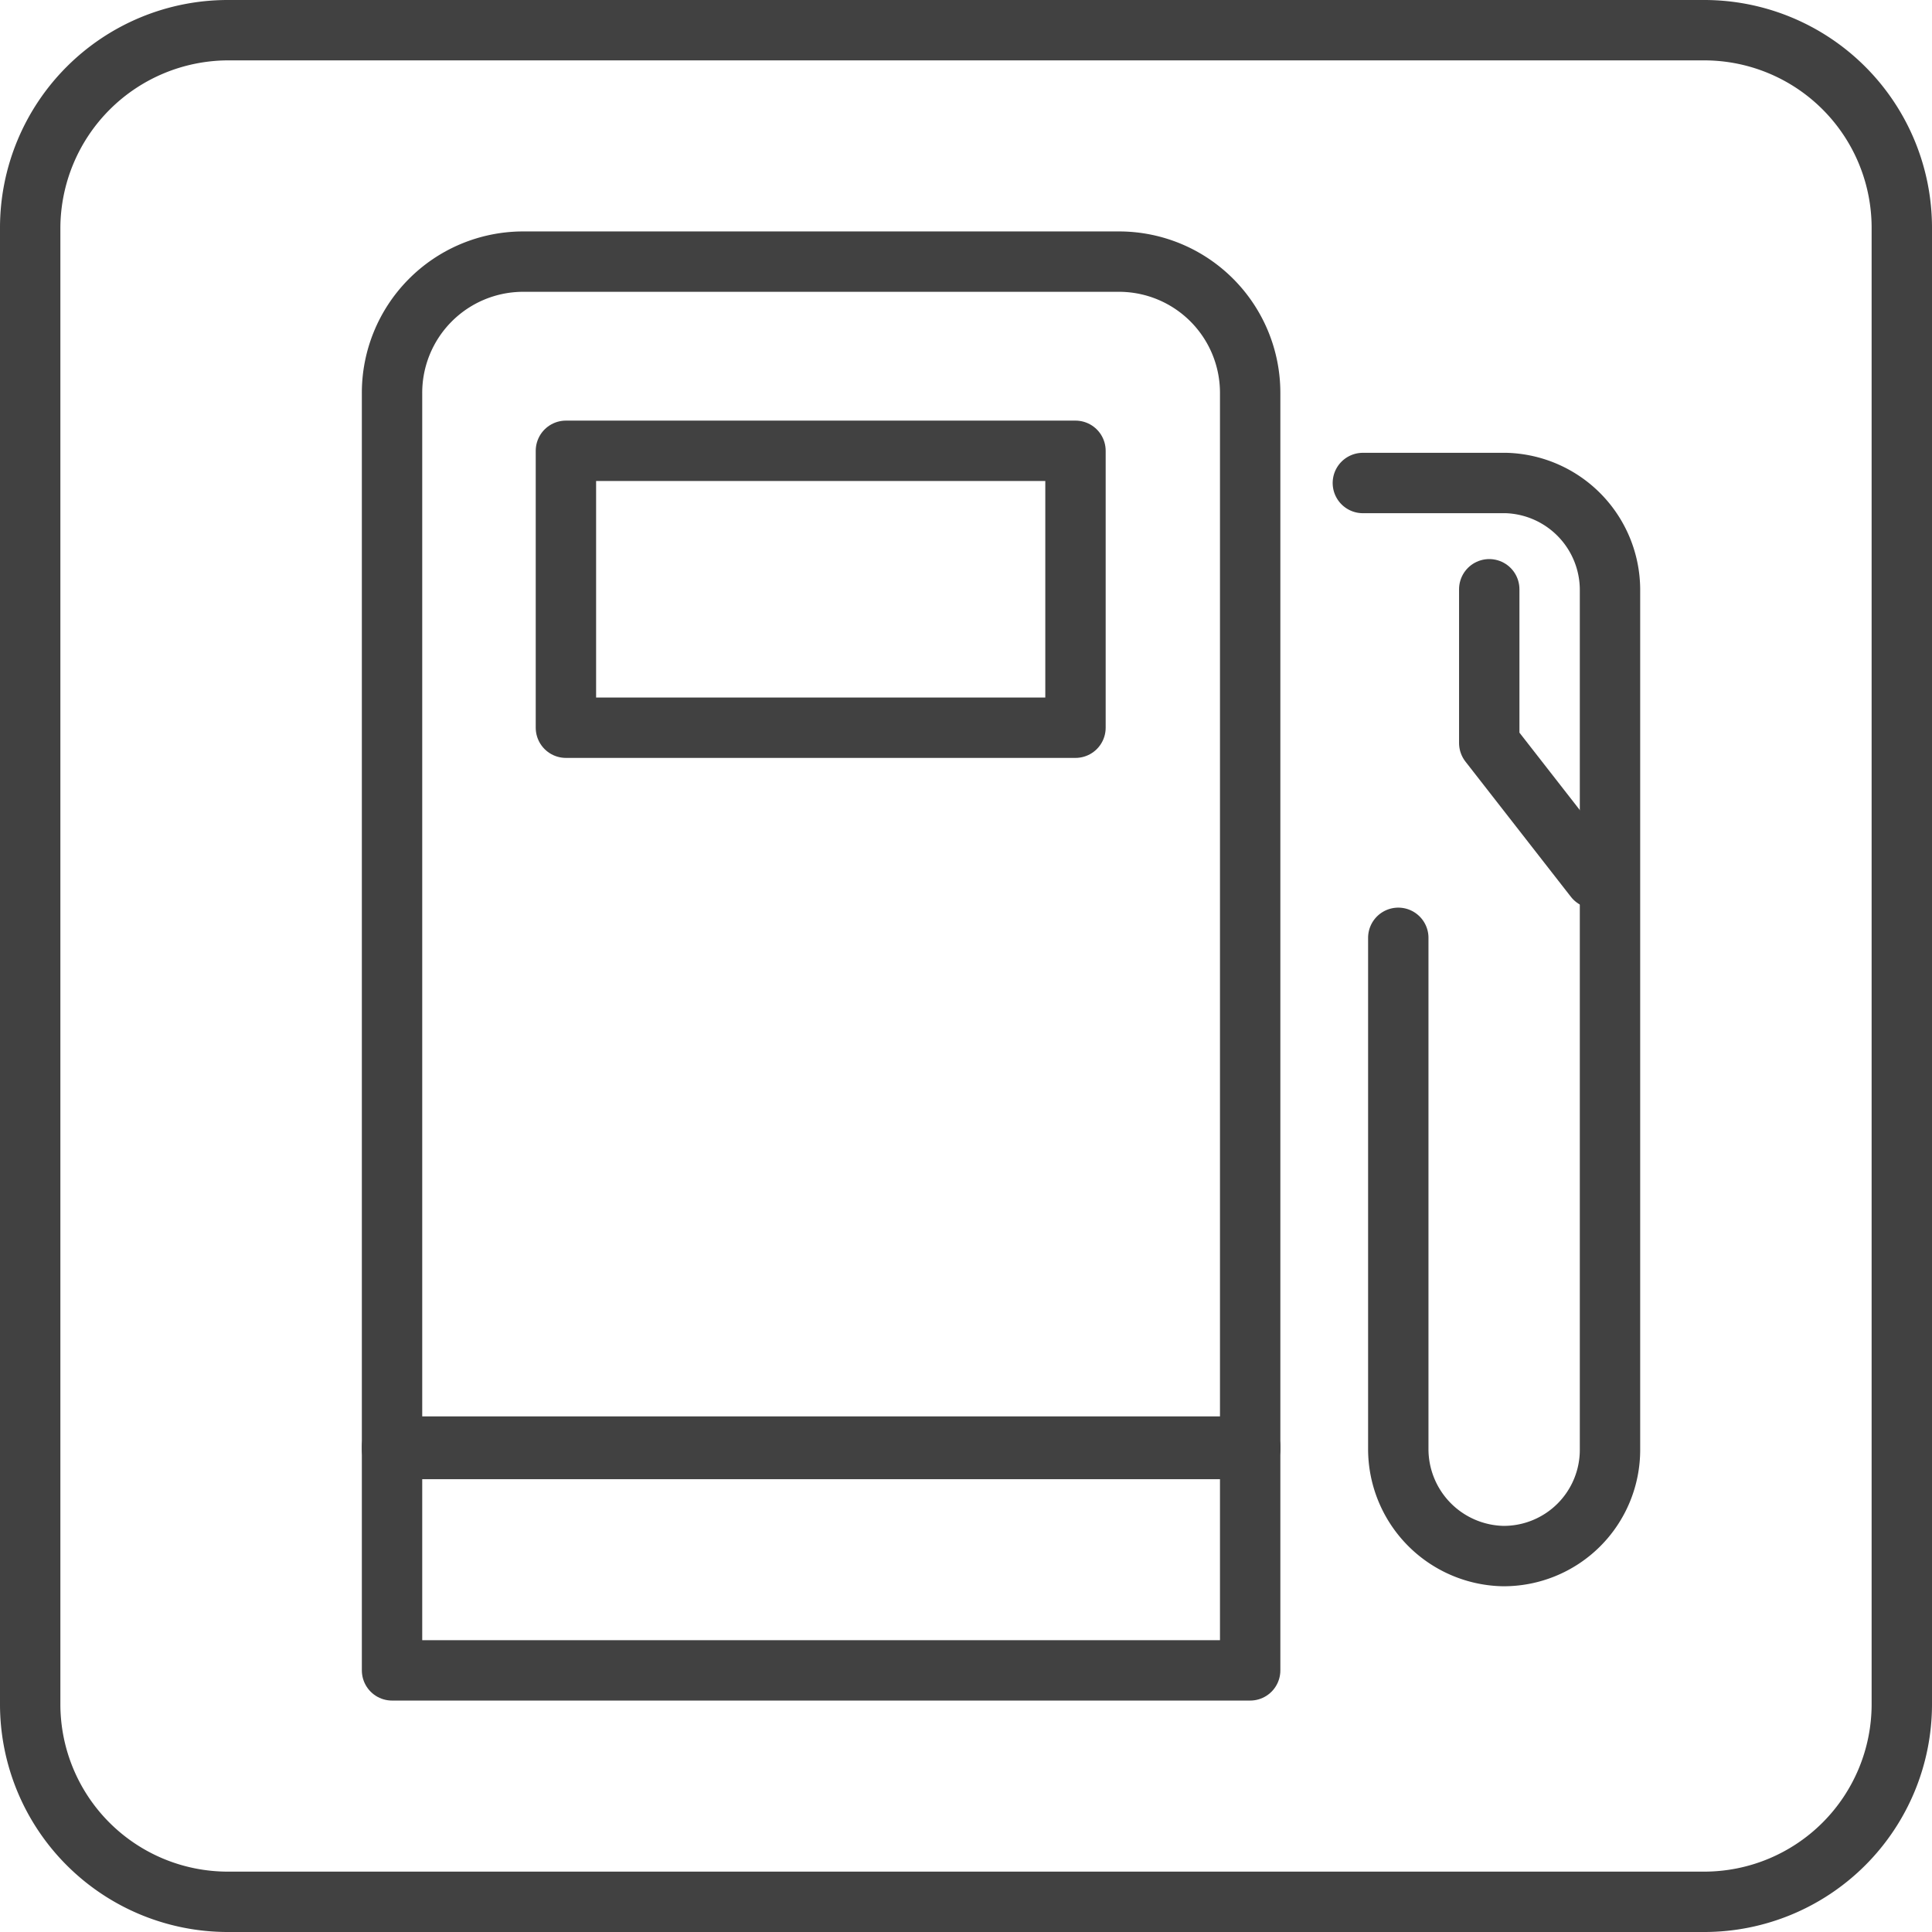
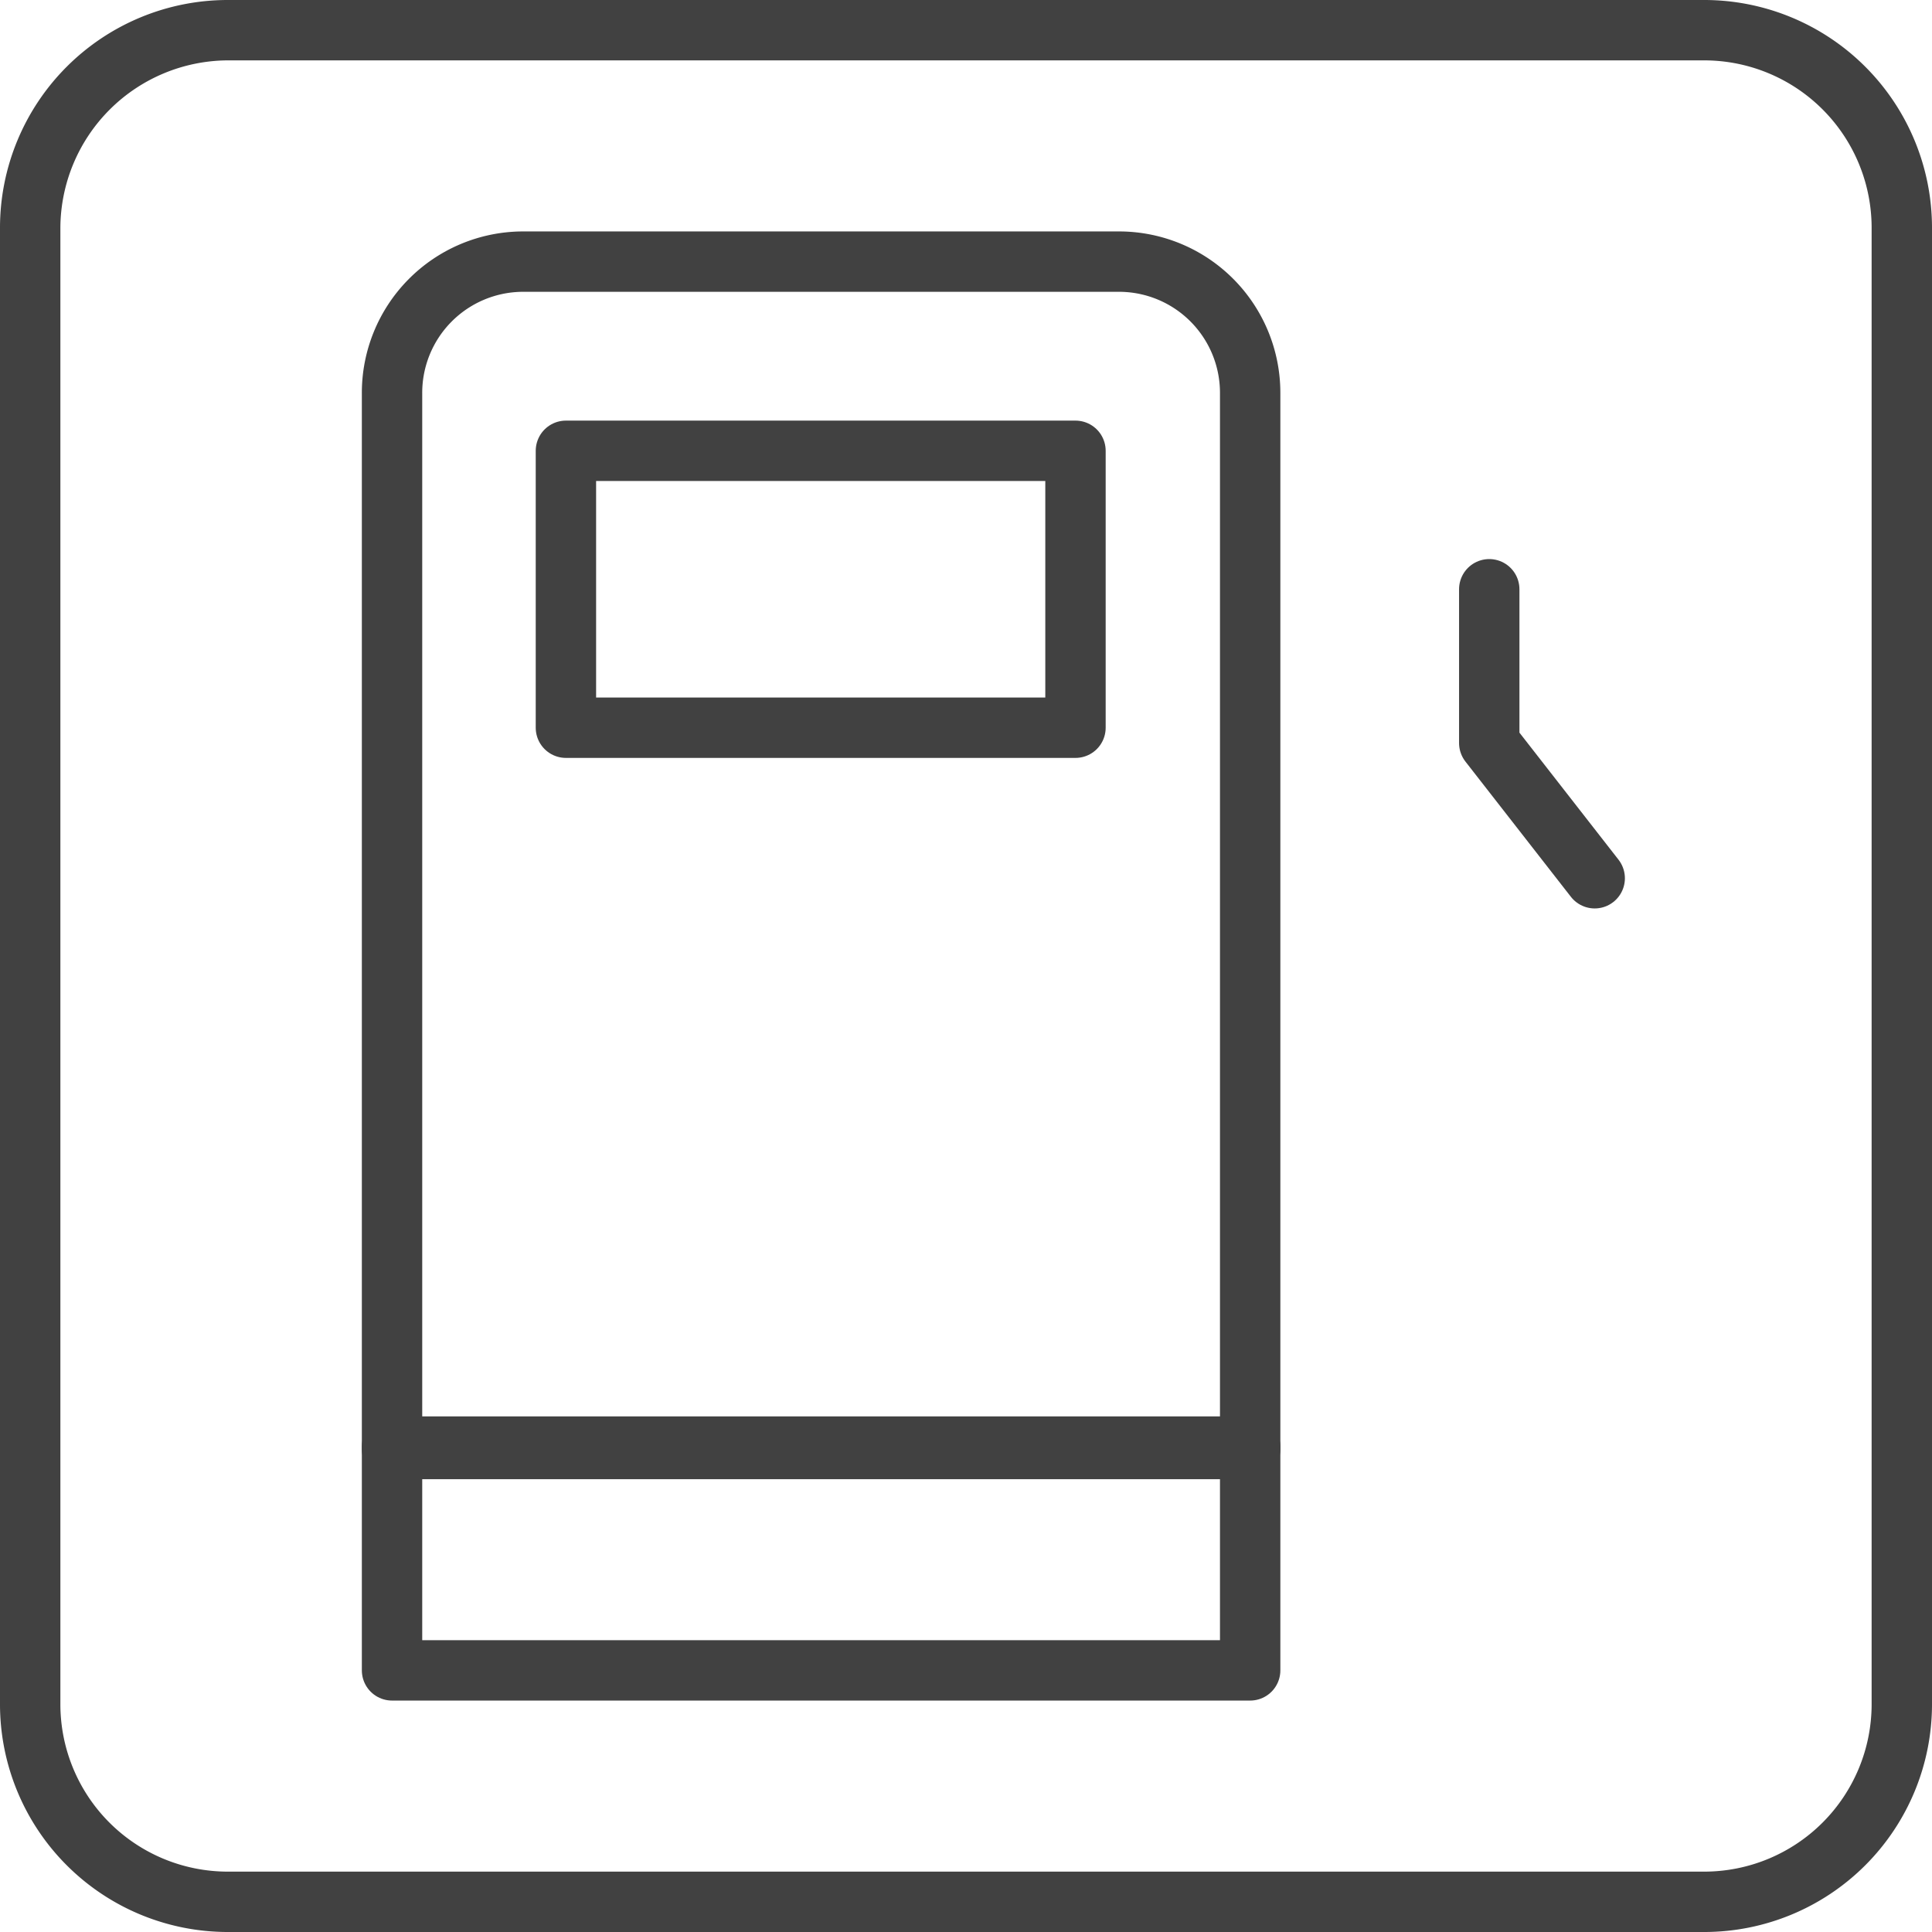
<svg xmlns="http://www.w3.org/2000/svg" viewBox="0 0 24 24">
  <defs>
    <style>.cls-1{fill:#414141;}.cls-2{fill:none;stroke:#414141;stroke-linecap:round;stroke-linejoin:round;stroke-width:0.75px;}</style>
  </defs>
  <g id="toilet_icons" data-name="toilet icons">
    <path class="cls-1" d="M21.17.75a2.08,2.08,0,0,1,2.08,2.08V21.17a2.08,2.08,0,0,1-2.08,2.08H2.83A2.08,2.08,0,0,1,.75,21.17V2.83A2.09,2.09,0,0,1,2.83.75H21.17m0-.75H2.83A2.83,2.83,0,0,0,0,2.83V21.17A2.83,2.83,0,0,0,2.83,24H21.17A2.83,2.83,0,0,0,24,21.17V2.83A2.83,2.83,0,0,0,21.17,0Z" />
    <path class="cls-2" d="M13.92,3.25H6.48A1.63,1.63,0,0,0,4.87,4.88V18H15.53V4.88A1.63,1.63,0,0,0,13.92,3.25Z" />
    <rect class="cls-2" x="7.03" y="5.6" width="6.33" height="3.44" />
    <rect class="cls-2" x="4.87" y="17.97" width="10.66" height="2.78" />
-     <path class="cls-2" d="M16.93,6h1.78A1.33,1.33,0,0,1,20,7.32V18a1.32,1.32,0,0,1-1.33,1.33h0A1.33,1.33,0,0,1,17.37,18V11.65" />
    <polyline class="cls-2" points="18.5 7.32 18.5 9.23 19.81 10.91" />
  </g>
</svg>